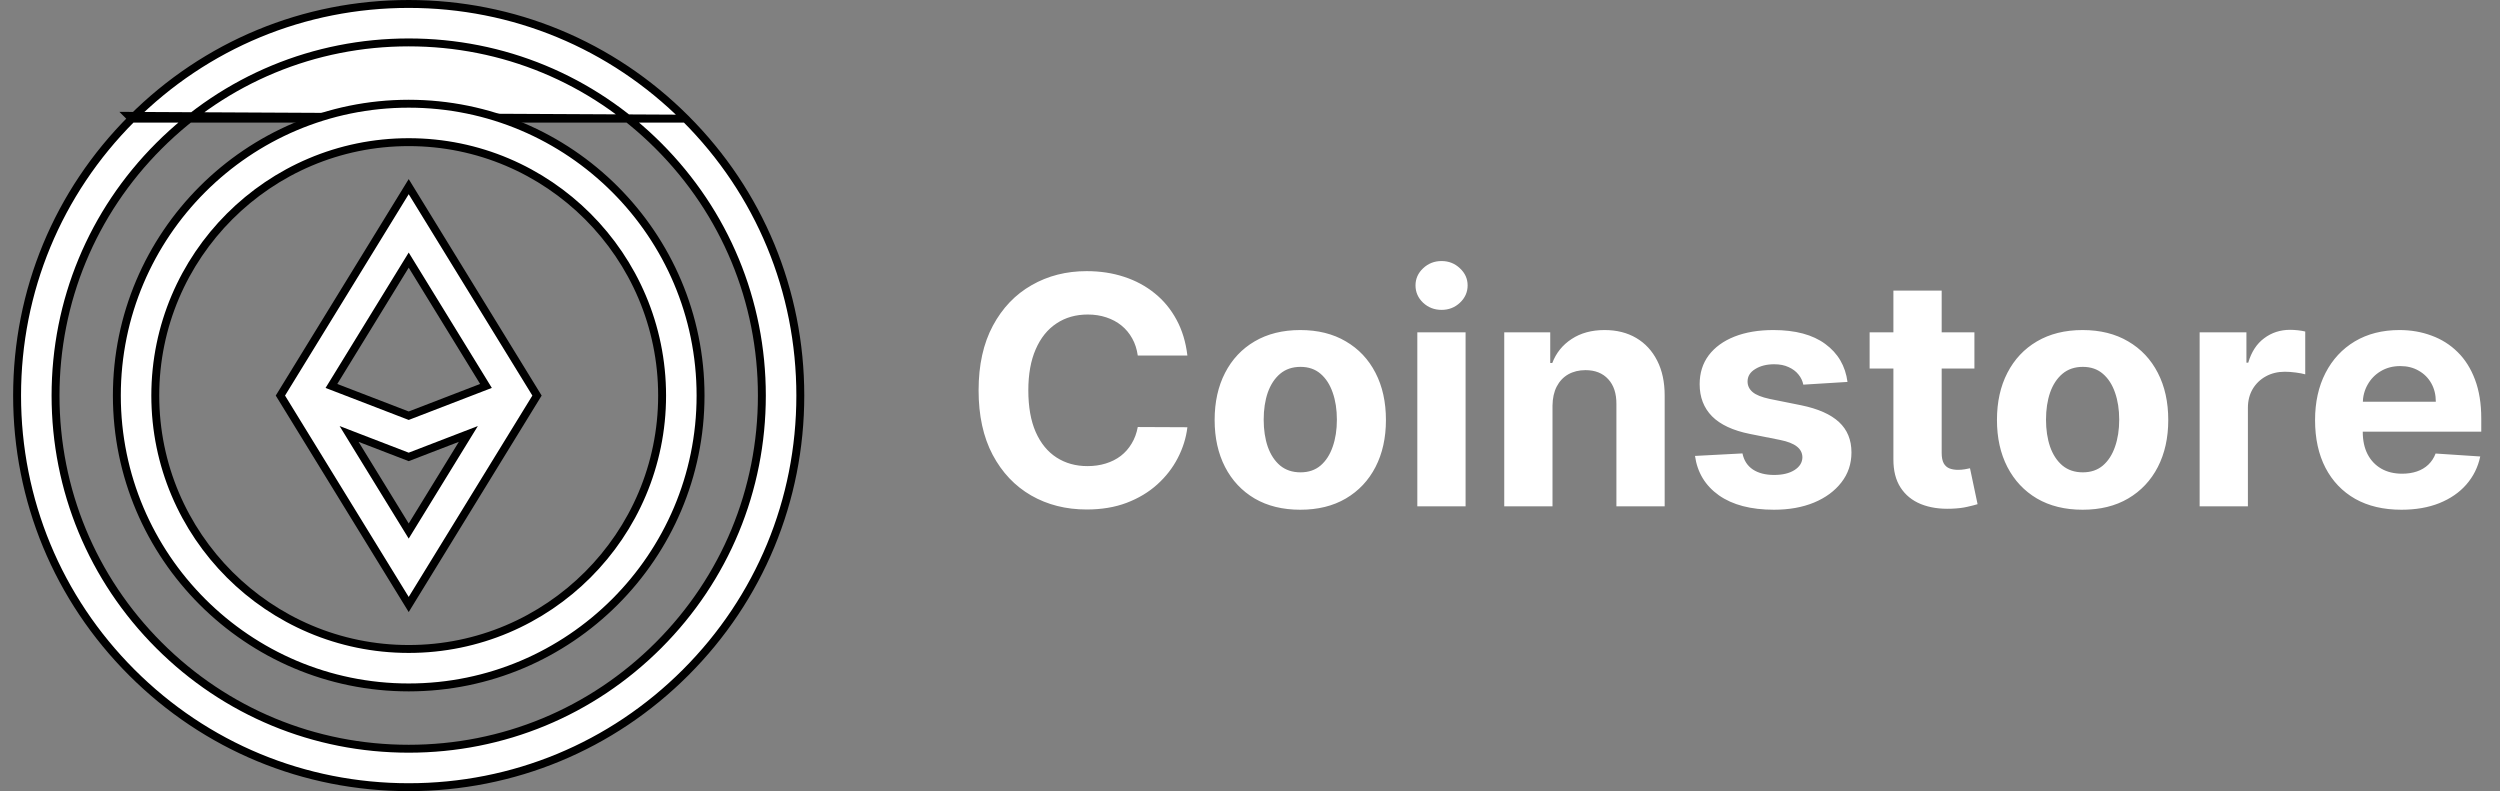
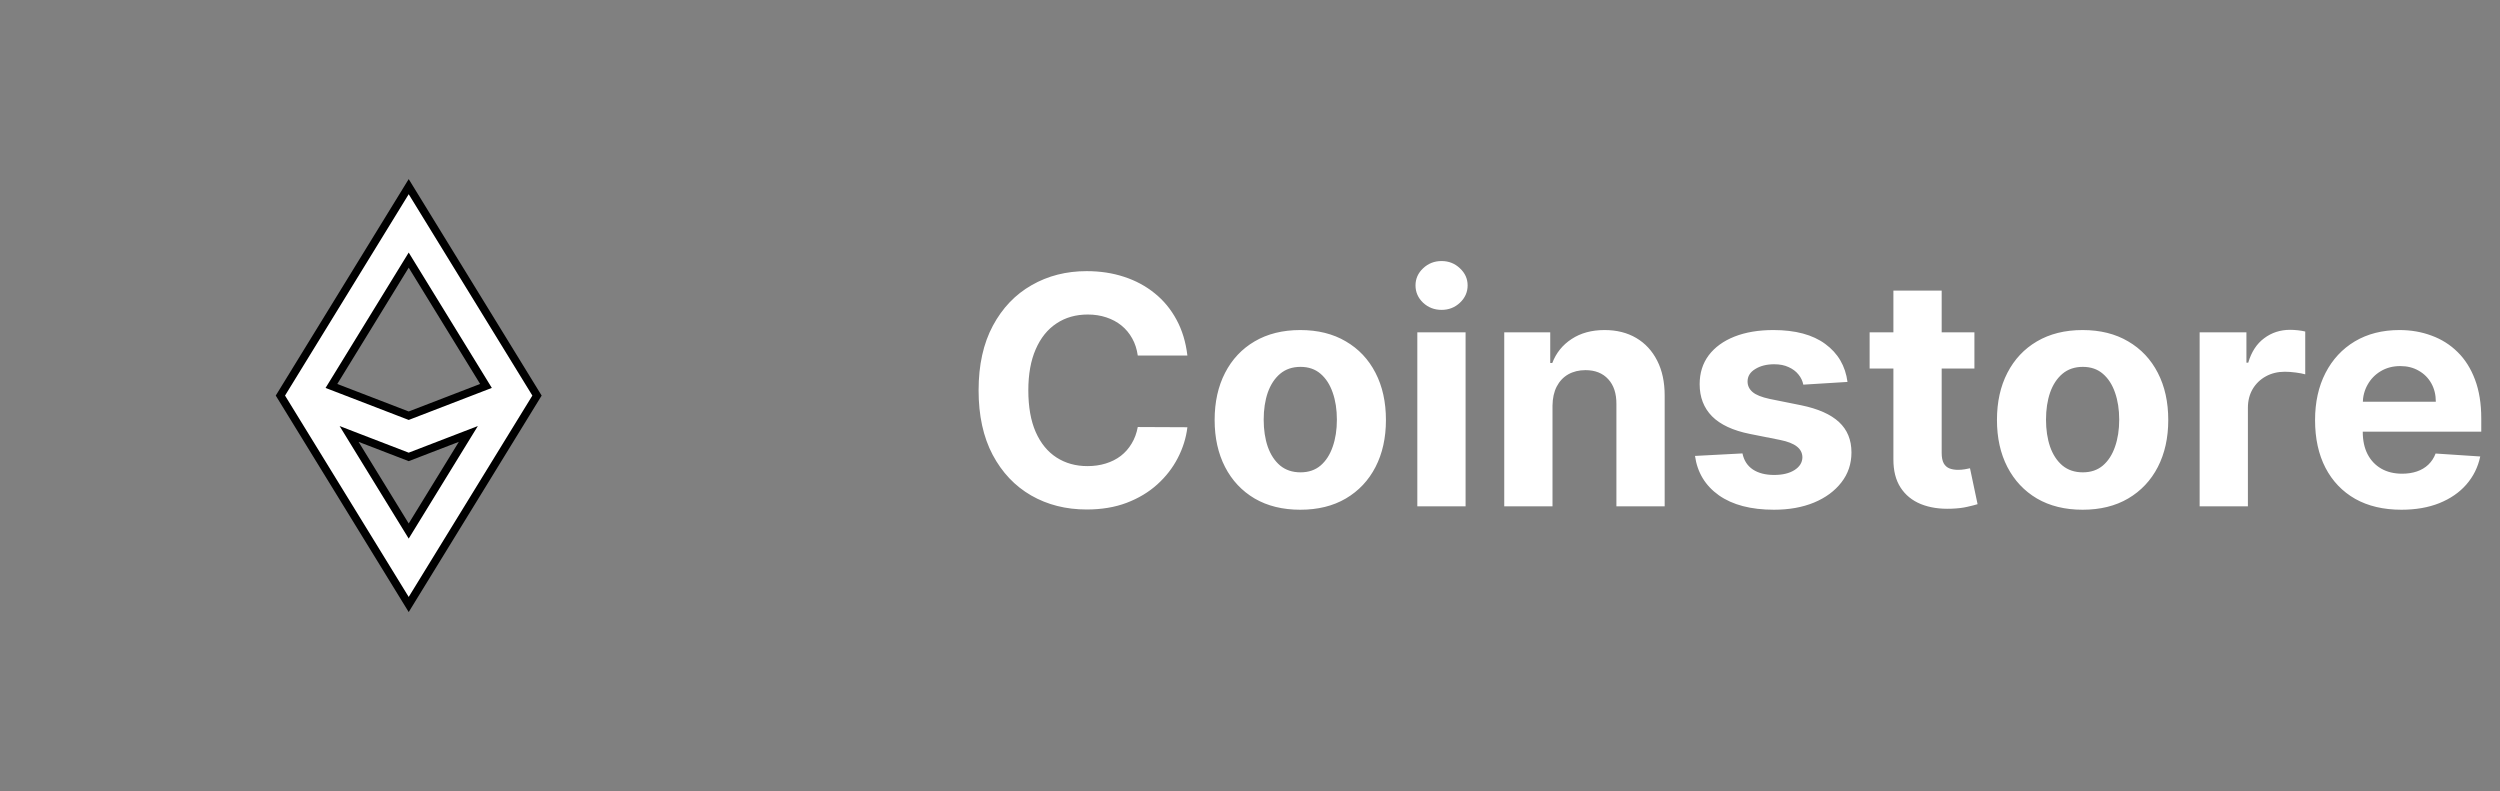
<svg xmlns="http://www.w3.org/2000/svg" width="158" height="50" viewBox="0 0 158 50" fill="none">
  <rect x="0" y="0" width="158" height="50" fill="#808080" stroke="none" />
-   <path d="M43.331 7.499C38.656 2.824 32.441 0.25 25.83 0.25C19.219 0.25 13.004 2.824 8.329 7.499C8.329 7.499 8.329 7.499 8.329 7.499M43.331 7.499L8.152 7.322L8.329 7.499M43.331 7.499C48.006 12.174 50.58 18.389 50.58 25C50.58 31.611 48.006 37.826 43.331 42.501C38.656 47.176 32.441 49.75 25.83 49.75C19.219 49.75 13.004 47.176 8.329 42.501C3.654 37.826 1.08 31.611 1.08 25C1.08 18.389 3.654 12.174 8.329 7.499M43.331 7.499H8.329M25.83 47.32C31.792 47.32 37.398 44.998 41.613 40.783C45.828 36.567 48.15 30.962 48.15 25C48.15 19.038 45.828 13.433 41.613 9.217C37.398 5.002 31.792 2.68 25.83 2.68C19.869 2.68 14.263 5.002 10.047 9.217C5.832 13.433 3.51 19.038 3.51 25C3.51 30.962 5.832 36.567 10.047 40.783C14.263 44.998 19.869 47.32 25.83 47.32Z" fill="white" stroke="black" stroke-width="0.5" />
-   <path d="M7.385 25C7.385 14.829 15.659 6.555 25.83 6.555C36 6.555 44.275 14.829 44.275 25C44.275 35.17 36 43.445 25.83 43.445C15.659 43.445 7.385 35.17 7.385 25ZM9.814 25C9.814 33.831 16.999 41.015 25.83 41.015C34.661 41.015 41.845 33.831 41.845 25C41.845 16.169 34.661 8.984 25.83 8.984C16.999 8.984 9.814 16.169 9.814 25Z" fill="white" stroke="black" stroke-width="0.5" />
  <path d="M30.433 24.499L30.714 24.391L30.557 24.135L26.043 16.786L25.83 16.439L25.617 16.786L21.104 24.135L20.946 24.392L21.227 24.5L25.74 26.238L25.83 26.273L25.92 26.238L30.433 24.499ZM22.751 27.691L22.062 27.425L22.448 28.055L25.617 33.214L25.83 33.561L26.043 33.214L29.212 28.055L29.599 27.425L28.909 27.691L25.83 28.877L22.751 27.691ZM33.939 25L25.83 38.204L17.721 25L25.83 11.796L33.939 25Z" fill="white" stroke="black" stroke-width="0.5" />
  <path d="M75.043 22.47H71.907C71.85 22.064 71.733 21.704 71.556 21.389C71.379 21.069 71.153 20.797 70.876 20.572C70.599 20.348 70.279 20.176 69.916 20.057C69.558 19.938 69.169 19.878 68.749 19.878C67.99 19.878 67.329 20.066 66.766 20.444C66.203 20.816 65.766 21.36 65.456 22.076C65.145 22.787 64.99 23.651 64.99 24.668C64.99 25.713 65.145 26.592 65.456 27.303C65.771 28.014 66.21 28.551 66.773 28.914C67.336 29.277 67.988 29.458 68.728 29.458C69.143 29.458 69.527 29.403 69.88 29.294C70.239 29.184 70.556 29.024 70.833 28.814C71.11 28.599 71.339 28.339 71.52 28.033C71.706 27.728 71.835 27.379 71.907 26.988L75.043 27.002C74.962 27.675 74.759 28.325 74.434 28.95C74.115 29.57 73.683 30.126 73.138 30.618C72.599 31.105 71.955 31.492 71.205 31.778C70.46 32.06 69.618 32.2 68.678 32.2C67.37 32.2 66.2 31.904 65.169 31.313C64.143 30.721 63.331 29.864 62.735 28.742C62.143 27.62 61.847 26.262 61.847 24.668C61.847 23.069 62.148 21.709 62.749 20.587C63.35 19.465 64.167 18.61 65.198 18.023C66.229 17.431 67.389 17.136 68.678 17.136C69.527 17.136 70.315 17.255 71.04 17.494C71.771 17.732 72.418 18.081 72.981 18.539C73.544 18.992 74.002 19.549 74.356 20.207C74.714 20.866 74.943 21.62 75.043 22.47ZM82.178 32.215C81.066 32.215 80.104 31.979 79.293 31.506C78.486 31.029 77.863 30.365 77.424 29.515C76.985 28.661 76.765 27.671 76.765 26.544C76.765 25.408 76.985 24.415 77.424 23.565C77.863 22.711 78.486 22.047 79.293 21.575C80.104 21.098 81.066 20.859 82.178 20.859C83.29 20.859 84.25 21.098 85.056 21.575C85.868 22.047 86.493 22.711 86.932 23.565C87.372 24.415 87.591 25.408 87.591 26.544C87.591 27.671 87.372 28.661 86.932 29.515C86.493 30.365 85.868 31.029 85.056 31.506C84.25 31.979 83.29 32.215 82.178 32.215ZM82.192 29.852C82.698 29.852 83.121 29.709 83.46 29.422C83.799 29.131 84.054 28.735 84.226 28.234C84.403 27.733 84.491 27.162 84.491 26.523C84.491 25.883 84.403 25.312 84.226 24.811C84.054 24.31 83.799 23.914 83.46 23.623C83.121 23.331 82.698 23.186 82.192 23.186C81.682 23.186 81.252 23.331 80.904 23.623C80.56 23.914 80.3 24.31 80.123 24.811C79.951 25.312 79.865 25.883 79.865 26.523C79.865 27.162 79.951 27.733 80.123 28.234C80.3 28.735 80.56 29.131 80.904 29.422C81.252 29.709 81.682 29.852 82.192 29.852ZM89.575 32V21.002H92.625V32H89.575ZM91.107 19.584C90.653 19.584 90.264 19.434 89.94 19.133C89.62 18.828 89.46 18.462 89.46 18.038C89.46 17.618 89.62 17.257 89.94 16.956C90.264 16.651 90.653 16.498 91.107 16.498C91.56 16.498 91.947 16.651 92.267 16.956C92.591 17.257 92.754 17.618 92.754 18.038C92.754 18.462 92.591 18.828 92.267 19.133C91.947 19.434 91.56 19.584 91.107 19.584ZM98.118 25.642V32H95.068V21.002H97.975V22.942H98.104C98.347 22.303 98.756 21.797 99.329 21.424C99.901 21.047 100.596 20.859 101.412 20.859C102.176 20.859 102.842 21.026 103.41 21.36C103.978 21.694 104.419 22.172 104.734 22.792C105.049 23.408 105.207 24.143 105.207 24.997V32H102.157V25.541C102.162 24.869 101.99 24.343 101.641 23.966C101.293 23.584 100.813 23.393 100.202 23.393C99.791 23.393 99.429 23.482 99.114 23.658C98.803 23.835 98.56 24.093 98.383 24.432C98.212 24.766 98.123 25.169 98.118 25.642ZM116.762 24.138L113.969 24.31C113.921 24.071 113.819 23.857 113.661 23.666C113.504 23.47 113.296 23.315 113.038 23.2C112.785 23.081 112.482 23.021 112.129 23.021C111.656 23.021 111.258 23.121 110.933 23.322C110.609 23.518 110.446 23.78 110.446 24.11C110.446 24.372 110.551 24.594 110.761 24.775C110.971 24.957 111.332 25.102 111.843 25.212L113.833 25.613C114.902 25.833 115.7 26.186 116.225 26.673C116.75 27.16 117.012 27.799 117.012 28.592C117.012 29.313 116.8 29.945 116.375 30.489C115.955 31.033 115.377 31.458 114.642 31.764C113.912 32.064 113.069 32.215 112.115 32.215C110.659 32.215 109.499 31.912 108.635 31.305C107.776 30.695 107.272 29.864 107.124 28.814L110.124 28.656C110.215 29.1 110.434 29.439 110.783 29.673C111.131 29.902 111.578 30.017 112.122 30.017C112.657 30.017 113.086 29.914 113.411 29.709C113.74 29.499 113.907 29.229 113.912 28.9C113.907 28.623 113.79 28.396 113.561 28.219C113.332 28.038 112.979 27.9 112.501 27.804L110.597 27.425C109.523 27.21 108.723 26.837 108.198 26.308C107.678 25.778 107.418 25.102 107.418 24.281C107.418 23.575 107.609 22.966 107.99 22.456C108.377 21.945 108.919 21.551 109.616 21.274C110.318 20.997 111.139 20.859 112.079 20.859C113.468 20.859 114.561 21.152 115.358 21.739C116.16 22.327 116.628 23.126 116.762 24.138ZM124.783 21.002V23.293H118.16V21.002H124.783ZM119.663 18.367H122.714V28.62C122.714 28.902 122.757 29.122 122.842 29.279C122.928 29.432 123.048 29.539 123.2 29.601C123.358 29.663 123.539 29.694 123.745 29.694C123.888 29.694 124.031 29.683 124.174 29.659C124.317 29.63 124.427 29.608 124.504 29.594L124.983 31.864C124.831 31.912 124.616 31.967 124.339 32.029C124.062 32.096 123.726 32.136 123.329 32.15C122.594 32.179 121.95 32.081 121.396 31.857C120.847 31.632 120.42 31.284 120.114 30.811C119.809 30.339 119.659 29.742 119.663 29.021V18.367ZM131.621 32.215C130.509 32.215 129.547 31.979 128.735 31.506C127.929 31.029 127.306 30.365 126.866 29.515C126.427 28.661 126.208 27.671 126.208 26.544C126.208 25.408 126.427 24.415 126.866 23.565C127.306 22.711 127.929 22.047 128.735 21.575C129.547 21.098 130.509 20.859 131.621 20.859C132.733 20.859 133.692 21.098 134.499 21.575C135.311 22.047 135.936 22.711 136.375 23.565C136.814 24.415 137.034 25.408 137.034 26.544C137.034 27.671 136.814 28.661 136.375 29.515C135.936 30.365 135.311 31.029 134.499 31.506C133.692 31.979 132.733 32.215 131.621 32.215ZM131.635 29.852C132.141 29.852 132.564 29.709 132.902 29.422C133.241 29.131 133.497 28.735 133.669 28.234C133.845 27.733 133.934 27.162 133.934 26.523C133.934 25.883 133.845 25.312 133.669 24.811C133.497 24.31 133.241 23.914 132.902 23.623C132.564 23.331 132.141 23.186 131.635 23.186C131.124 23.186 130.695 23.331 130.346 23.623C130.003 23.914 129.742 24.31 129.566 24.811C129.394 25.312 129.308 25.883 129.308 26.523C129.308 27.162 129.394 27.733 129.566 28.234C129.742 28.735 130.003 29.131 130.346 29.422C130.695 29.709 131.124 29.852 131.635 29.852ZM139.017 32V21.002H141.974V22.921H142.089C142.289 22.238 142.626 21.723 143.099 21.374C143.571 21.021 144.115 20.845 144.731 20.845C144.884 20.845 145.048 20.854 145.225 20.873C145.402 20.892 145.557 20.919 145.691 20.952V23.658C145.547 23.616 145.349 23.577 145.096 23.544C144.843 23.51 144.612 23.494 144.402 23.494C143.953 23.494 143.552 23.592 143.199 23.787C142.85 23.978 142.573 24.245 142.368 24.589C142.168 24.933 142.067 25.329 142.067 25.778V32H139.017ZM151.768 32.215C150.636 32.215 149.663 31.986 148.846 31.527C148.035 31.064 147.41 30.41 146.97 29.566C146.531 28.716 146.312 27.711 146.312 26.551C146.312 25.42 146.531 24.427 146.97 23.573C147.41 22.718 148.028 22.052 148.825 21.575C149.627 21.098 150.567 20.859 151.646 20.859C152.372 20.859 153.047 20.976 153.672 21.21C154.302 21.439 154.851 21.785 155.319 22.248C155.792 22.711 156.159 23.293 156.422 23.995C156.684 24.692 156.816 25.508 156.816 26.444V27.282H147.529V25.391H153.944C153.944 24.952 153.849 24.563 153.658 24.224C153.467 23.885 153.202 23.62 152.863 23.429C152.529 23.234 152.14 23.136 151.696 23.136C151.233 23.136 150.823 23.243 150.465 23.458C150.111 23.668 149.834 23.952 149.634 24.31C149.433 24.663 149.331 25.057 149.326 25.491V27.289C149.326 27.833 149.426 28.303 149.627 28.699C149.832 29.095 150.121 29.401 150.493 29.616C150.866 29.831 151.307 29.938 151.818 29.938C152.157 29.938 152.467 29.89 152.749 29.795C153.03 29.699 153.271 29.556 153.472 29.365C153.672 29.174 153.825 28.94 153.93 28.663L156.751 28.849C156.608 29.527 156.314 30.119 155.87 30.625C155.431 31.127 154.863 31.518 154.166 31.799C153.474 32.076 152.675 32.215 151.768 32.215Z" fill="white" />
</svg>